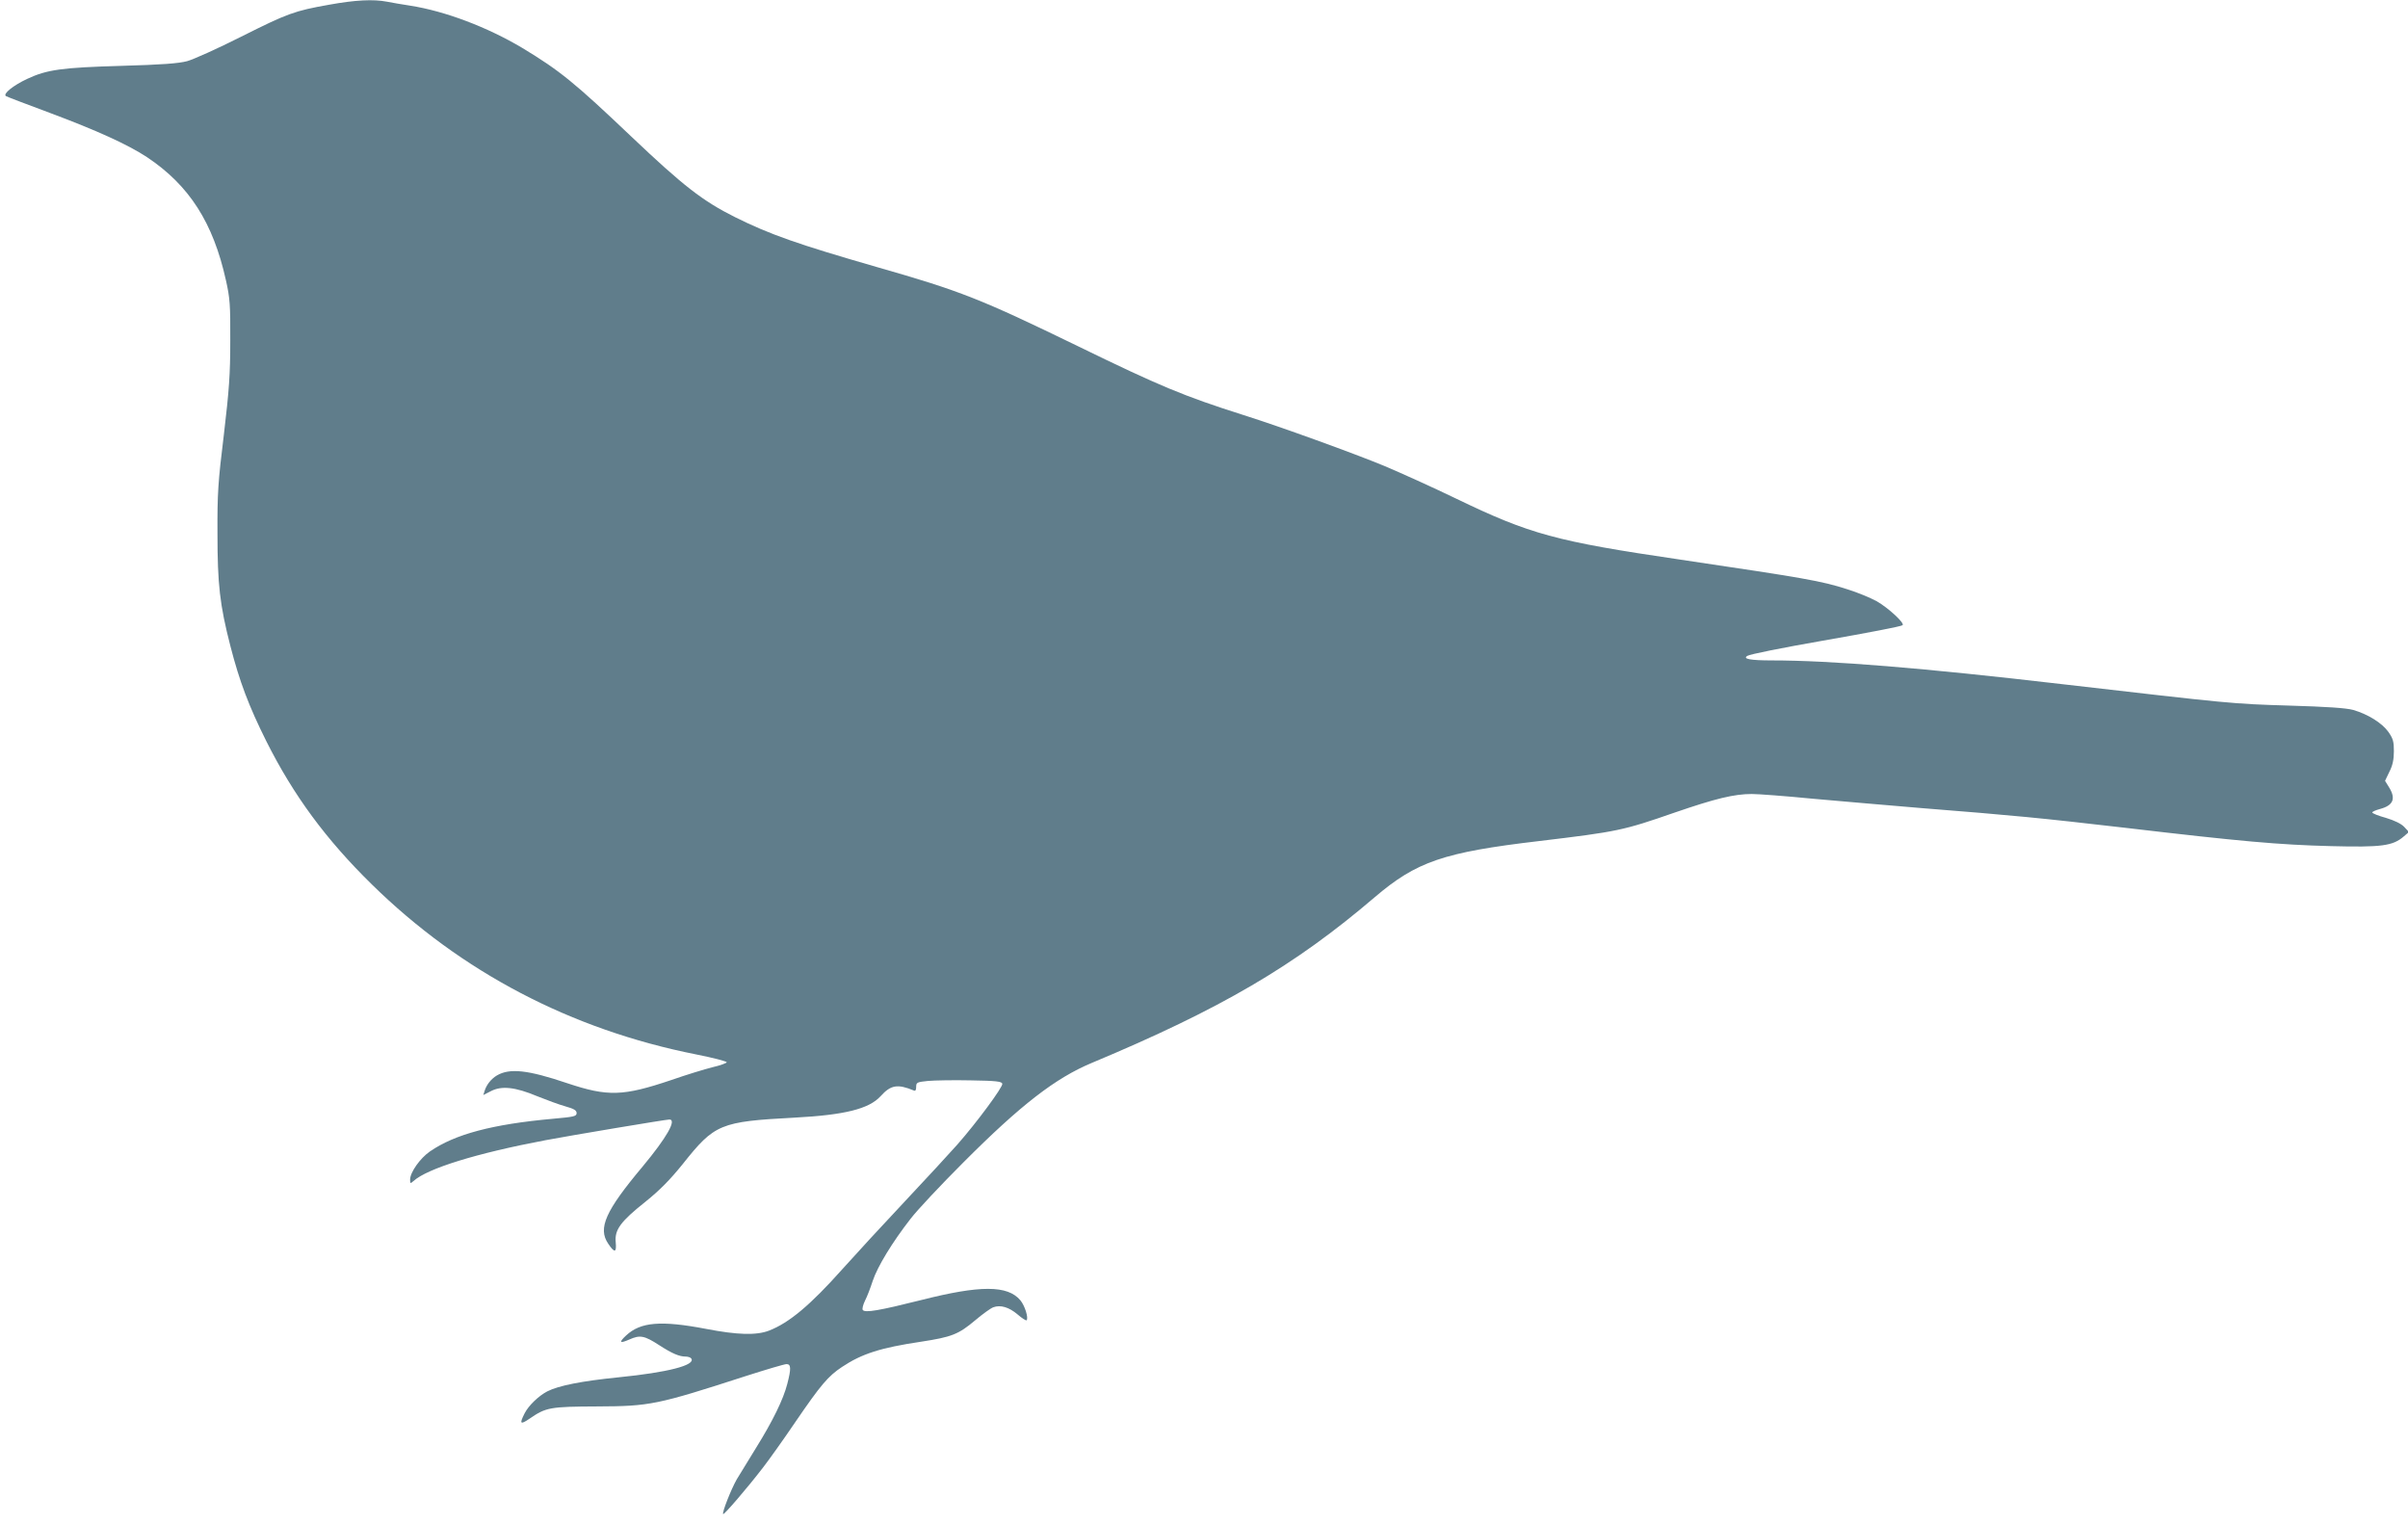
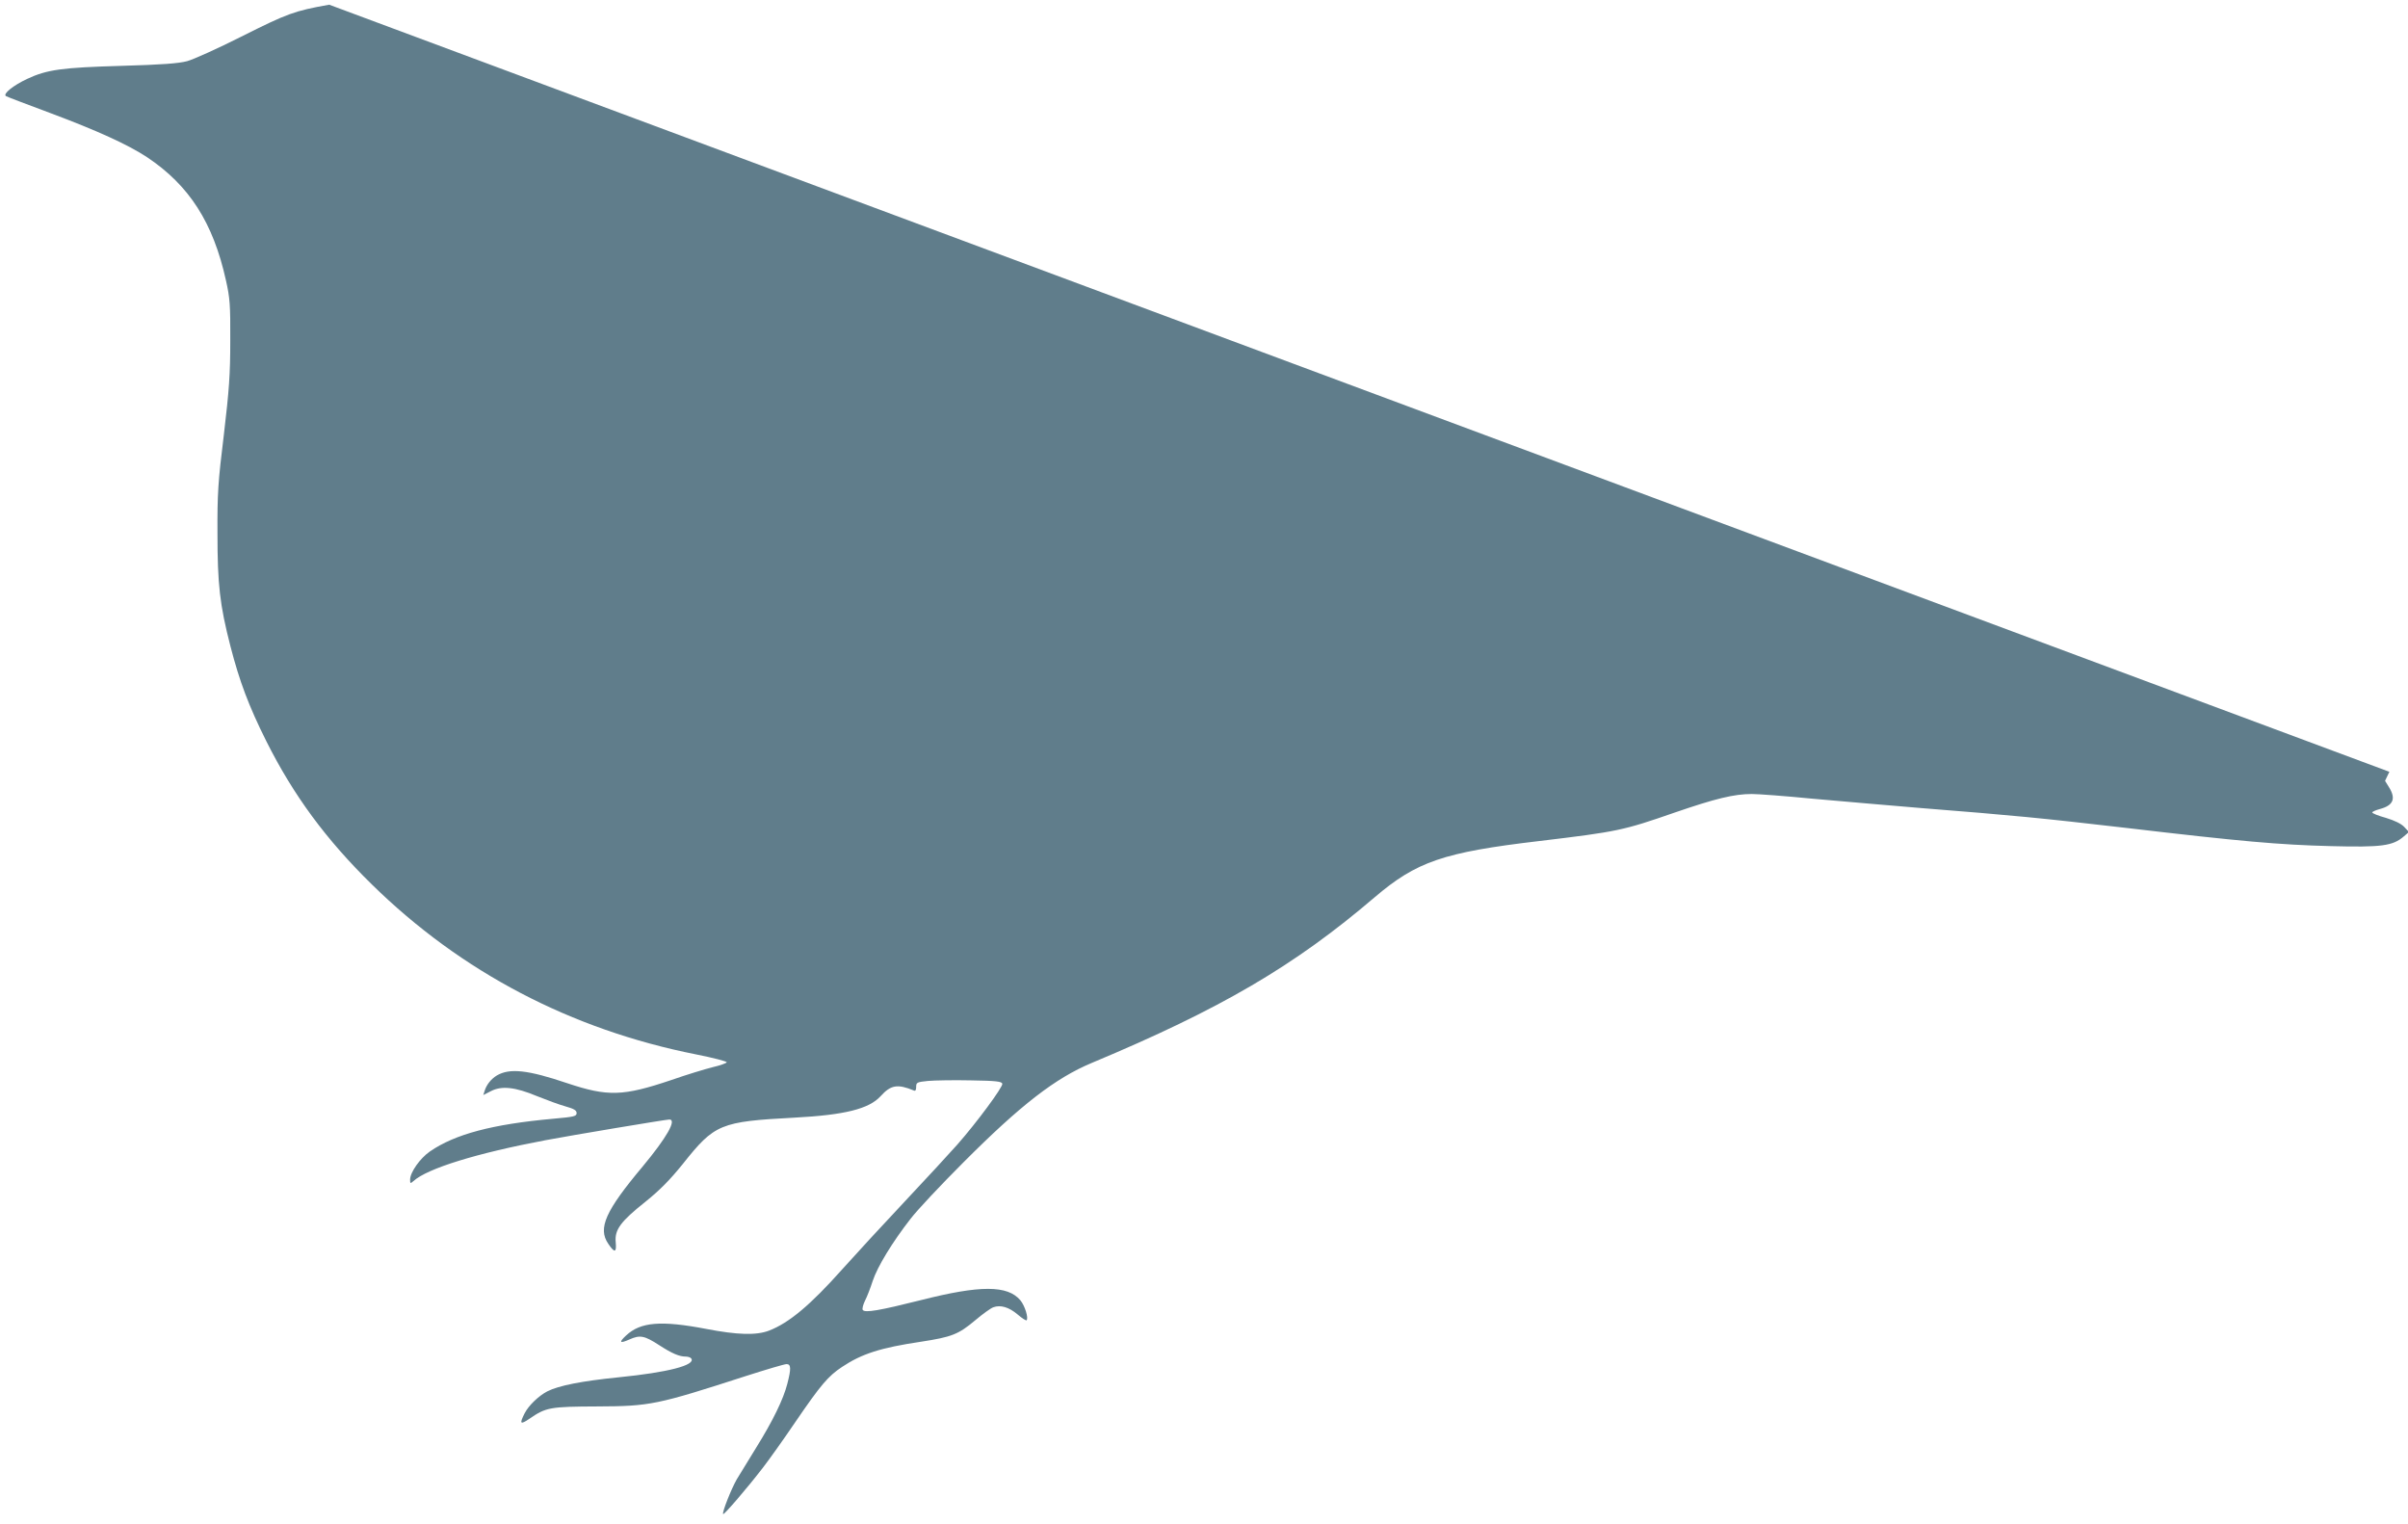
<svg xmlns="http://www.w3.org/2000/svg" version="1.0" width="1280pt" height="810pt" viewBox="0 0 1280 810" preserveAspectRatio="xMidYMid meet">
  <g transform="translate(0,810) scale(0.1,-0.1)" fill="#607d8b" stroke="none">
-     <path d="M1750 8075 c-186 -33 -221 -46 -468 -170 -125 -63 -254 -121 -287 -130 -45 -12 -134 -19 -350 -25 -316 -9 -395 -20 -500 -69 -75 -35 -132 -81 -113 -92 7 -4 112 -44 233 -89 249 -93 414 -168 516 -235 225 -150 352 -348 420 -655 21 -93 24 -130 23 -320 0 -180 -6 -262 -34 -500 -31 -251 -35 -314 -34 -525 0 -270 12 -379 69 -600 48 -186 97 -317 191 -505 144 -287 317 -522 561 -761 474 -465 1058 -771 1723 -903 91 -18 164 -37 163 -42 -1 -4 -35 -17 -75 -26 -40 -10 -139 -40 -219 -68 -258 -87 -338 -89 -554 -17 -210 71 -306 81 -374 41 -30 -18 -55 -49 -65 -82 l-7 -22 41 21 c56 29 128 22 245 -27 50 -20 117 -45 150 -54 46 -13 60 -21 60 -36 0 -17 -13 -20 -125 -30 -322 -29 -522 -82 -655 -174 -52 -36 -105 -111 -105 -149 0 -22 1 -23 18 -8 74 67 336 148 702 217 138 26 640 110 658 110 41 0 -14 -96 -142 -250 -198 -236 -239 -328 -183 -410 34 -51 45 -48 40 7 -7 67 26 111 158 216 77 62 130 116 198 200 170 214 199 226 596 247 264 14 394 46 456 114 54 60 90 66 177 30 8 -4 12 3 12 19 0 24 4 26 63 32 34 3 136 5 227 3 137 -2 165 -6 168 -18 3 -18 -136 -206 -239 -323 -40 -45 -165 -181 -279 -302 -114 -121 -263 -283 -332 -360 -171 -192 -284 -286 -390 -327 -68 -26 -168 -23 -334 9 -241 46 -349 37 -426 -35 -40 -37 -34 -44 18 -21 56 25 79 21 159 -31 68 -44 106 -60 140 -60 13 0 27 -5 30 -11 22 -35 -125 -73 -385 -99 -198 -20 -320 -44 -381 -75 -46 -24 -99 -75 -120 -116 -29 -57 -24 -63 26 -29 87 60 108 64 360 65 280 1 318 9 788 161 109 35 207 64 218 64 24 0 25 -24 4 -105 -21 -82 -77 -197 -166 -340 -41 -66 -87 -141 -103 -168 -30 -53 -79 -177 -72 -184 5 -5 127 137 211 246 31 40 109 149 172 242 136 199 175 245 249 294 105 70 205 102 420 134 163 25 199 39 288 114 39 33 82 64 96 69 38 14 83 1 129 -38 23 -20 45 -34 48 -31 11 12 -9 77 -33 106 -68 81 -214 81 -529 1 -219 -55 -298 -69 -309 -52 -4 6 2 28 12 49 11 21 29 68 41 105 25 76 105 207 201 330 35 46 161 180 280 299 306 307 490 449 684 530 684 286 1076 515 1503 880 223 190 365 239 875 299 417 50 446 56 719 151 218 75 317 99 411 99 35 0 180 -11 323 -25 143 -13 404 -35 580 -50 492 -39 627 -52 1085 -105 613 -72 814 -90 1090 -97 269 -7 329 1 387 51 l28 24 -25 27 c-16 17 -51 34 -97 48 -40 11 -73 24 -73 29 0 4 18 12 40 18 72 19 87 55 49 116 l-21 34 23 48 c17 33 24 65 24 109 0 52 -4 67 -30 104 -34 47 -108 93 -187 116 -38 10 -137 17 -343 23 -299 9 -305 10 -1205 114 -737 86 -1228 126 -1542 126 -113 0 -156 8 -130 24 14 9 185 43 402 81 246 43 412 75 423 82 15 9 -76 93 -138 128 -33 18 -103 47 -155 63 -140 45 -223 59 -890 158 -660 97 -796 134 -1190 324 -124 60 -295 137 -380 173 -162 67 -553 209 -750 271 -318 101 -445 154 -880 366 -519 252 -622 293 -1070 421 -420 121 -568 173 -753 265 -172 86 -275 166 -551 428 -302 287 -379 350 -581 472 -185 110 -409 195 -595 224 -41 6 -97 16 -123 21 -73 14 -169 9 -307 -16z" />
+     <path d="M1750 8075 c-186 -33 -221 -46 -468 -170 -125 -63 -254 -121 -287 -130 -45 -12 -134 -19 -350 -25 -316 -9 -395 -20 -500 -69 -75 -35 -132 -81 -113 -92 7 -4 112 -44 233 -89 249 -93 414 -168 516 -235 225 -150 352 -348 420 -655 21 -93 24 -130 23 -320 0 -180 -6 -262 -34 -500 -31 -251 -35 -314 -34 -525 0 -270 12 -379 69 -600 48 -186 97 -317 191 -505 144 -287 317 -522 561 -761 474 -465 1058 -771 1723 -903 91 -18 164 -37 163 -42 -1 -4 -35 -17 -75 -26 -40 -10 -139 -40 -219 -68 -258 -87 -338 -89 -554 -17 -210 71 -306 81 -374 41 -30 -18 -55 -49 -65 -82 l-7 -22 41 21 c56 29 128 22 245 -27 50 -20 117 -45 150 -54 46 -13 60 -21 60 -36 0 -17 -13 -20 -125 -30 -322 -29 -522 -82 -655 -174 -52 -36 -105 -111 -105 -149 0 -22 1 -23 18 -8 74 67 336 148 702 217 138 26 640 110 658 110 41 0 -14 -96 -142 -250 -198 -236 -239 -328 -183 -410 34 -51 45 -48 40 7 -7 67 26 111 158 216 77 62 130 116 198 200 170 214 199 226 596 247 264 14 394 46 456 114 54 60 90 66 177 30 8 -4 12 3 12 19 0 24 4 26 63 32 34 3 136 5 227 3 137 -2 165 -6 168 -18 3 -18 -136 -206 -239 -323 -40 -45 -165 -181 -279 -302 -114 -121 -263 -283 -332 -360 -171 -192 -284 -286 -390 -327 -68 -26 -168 -23 -334 9 -241 46 -349 37 -426 -35 -40 -37 -34 -44 18 -21 56 25 79 21 159 -31 68 -44 106 -60 140 -60 13 0 27 -5 30 -11 22 -35 -125 -73 -385 -99 -198 -20 -320 -44 -381 -75 -46 -24 -99 -75 -120 -116 -29 -57 -24 -63 26 -29 87 60 108 64 360 65 280 1 318 9 788 161 109 35 207 64 218 64 24 0 25 -24 4 -105 -21 -82 -77 -197 -166 -340 -41 -66 -87 -141 -103 -168 -30 -53 -79 -177 -72 -184 5 -5 127 137 211 246 31 40 109 149 172 242 136 199 175 245 249 294 105 70 205 102 420 134 163 25 199 39 288 114 39 33 82 64 96 69 38 14 83 1 129 -38 23 -20 45 -34 48 -31 11 12 -9 77 -33 106 -68 81 -214 81 -529 1 -219 -55 -298 -69 -309 -52 -4 6 2 28 12 49 11 21 29 68 41 105 25 76 105 207 201 330 35 46 161 180 280 299 306 307 490 449 684 530 684 286 1076 515 1503 880 223 190 365 239 875 299 417 50 446 56 719 151 218 75 317 99 411 99 35 0 180 -11 323 -25 143 -13 404 -35 580 -50 492 -39 627 -52 1085 -105 613 -72 814 -90 1090 -97 269 -7 329 1 387 51 l28 24 -25 27 c-16 17 -51 34 -97 48 -40 11 -73 24 -73 29 0 4 18 12 40 18 72 19 87 55 49 116 l-21 34 23 48 z" />
  </g>
</svg>